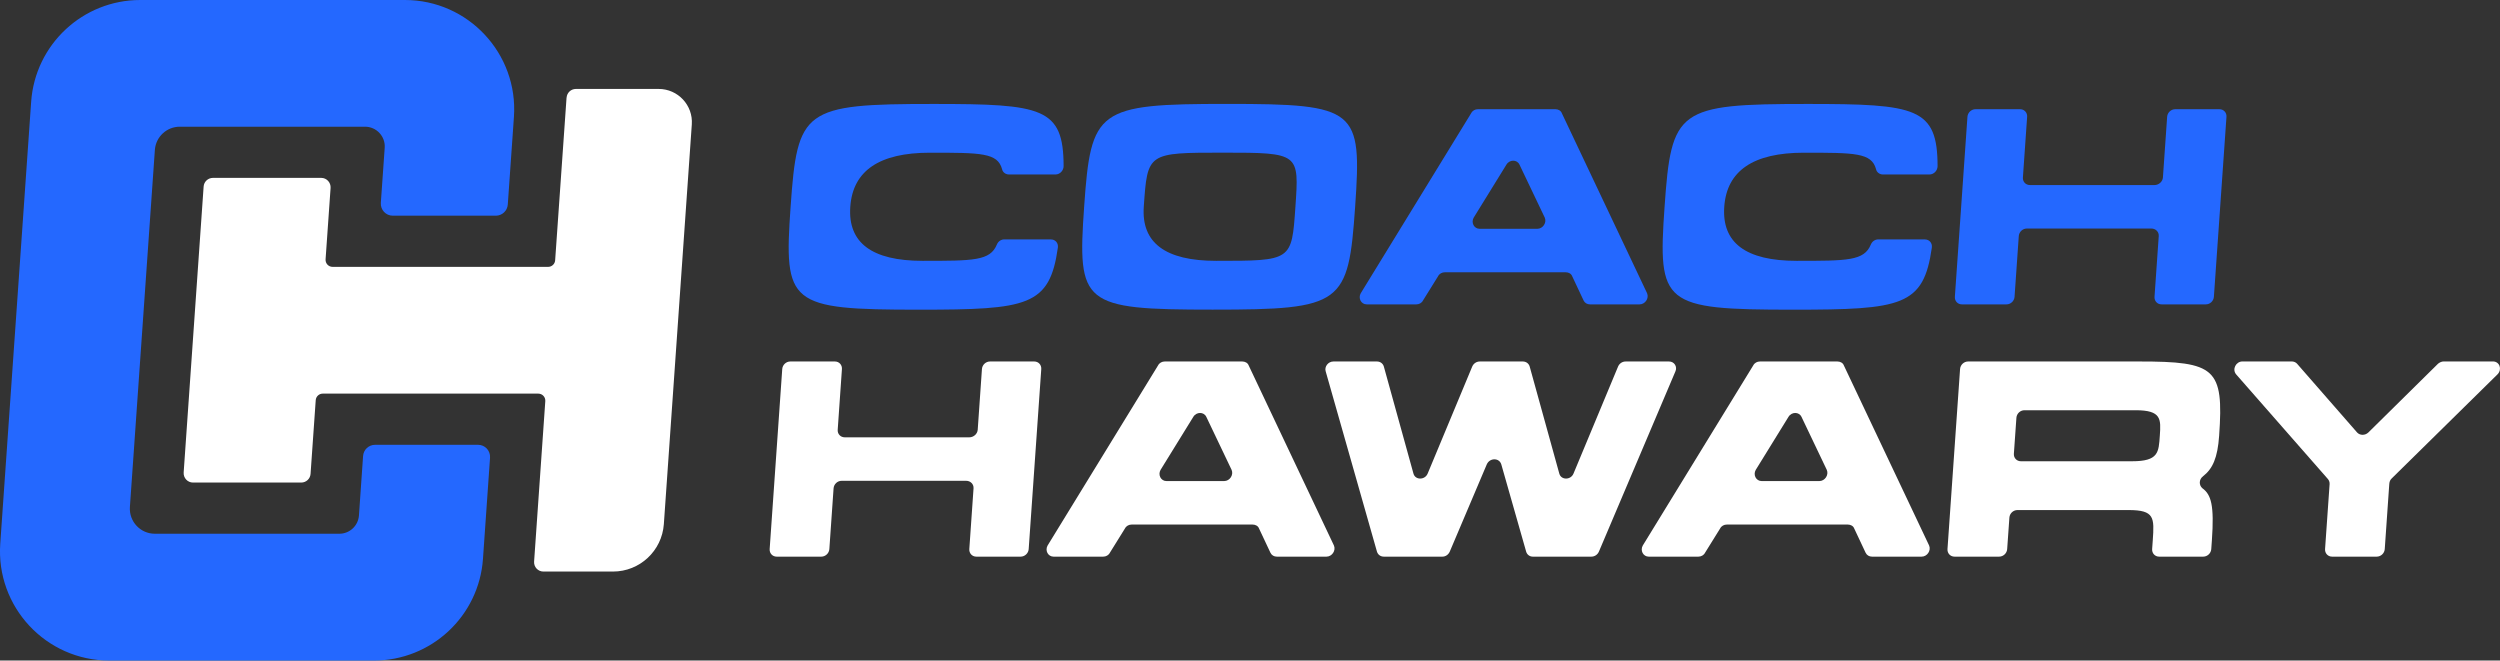
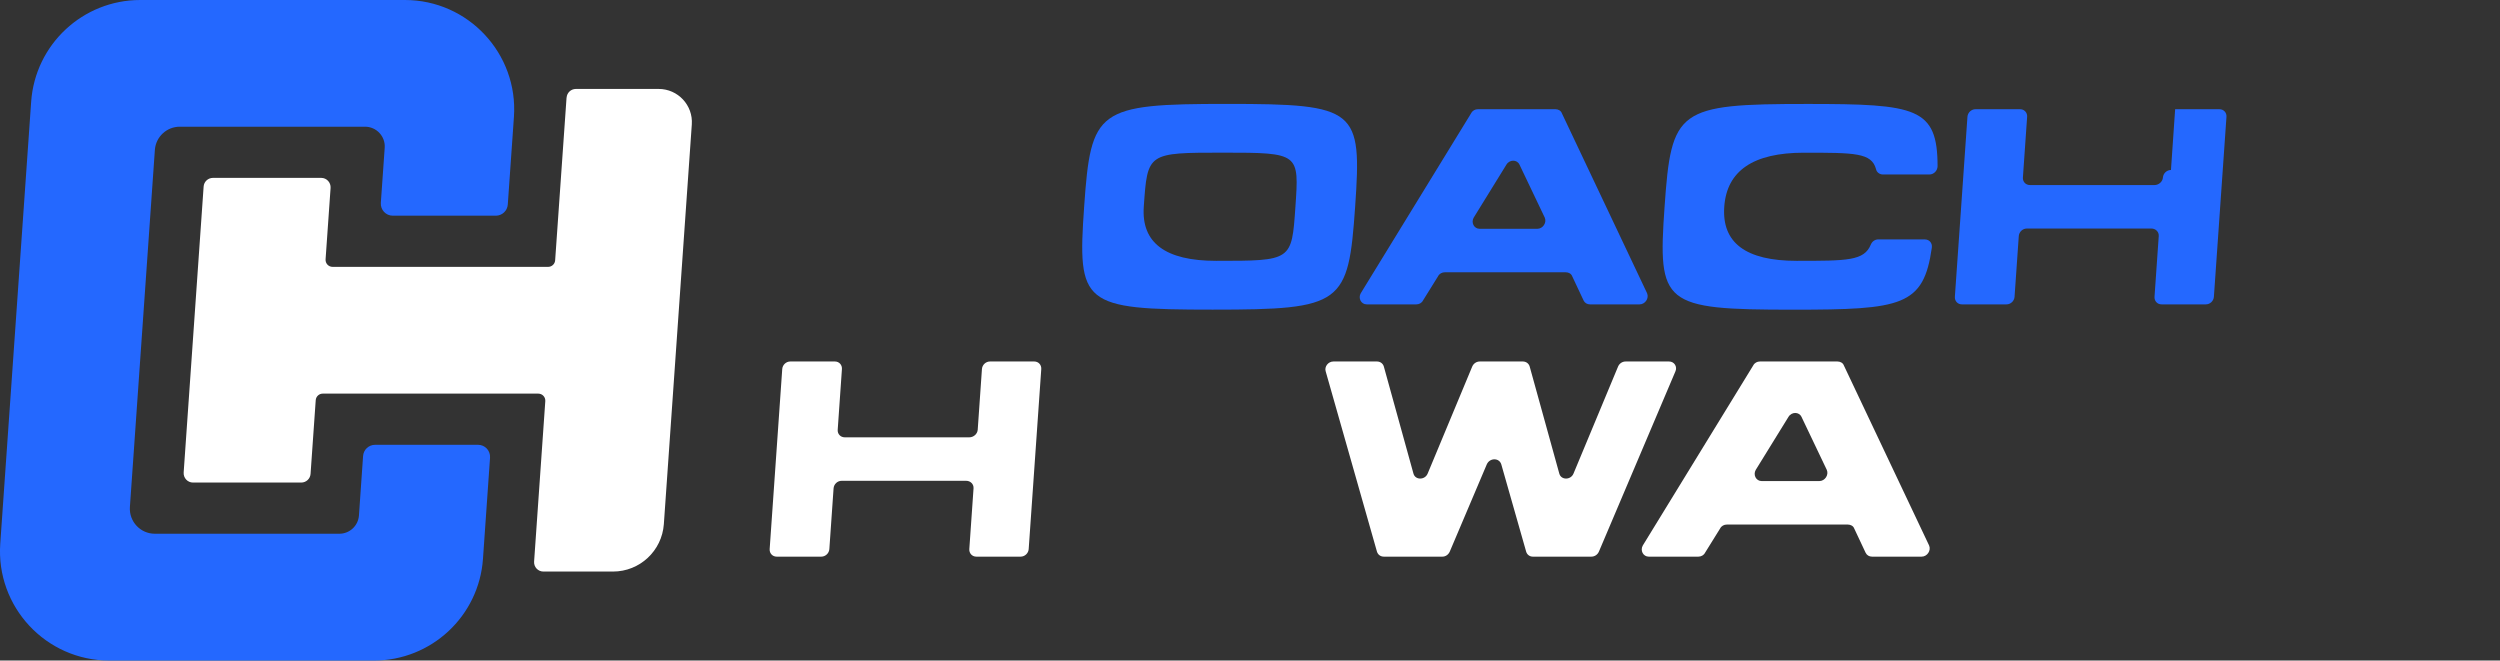
<svg xmlns="http://www.w3.org/2000/svg" id="Layer_2" viewBox="0 0 484.6 128.04">
  <rect x="0" y="0" width="484.6" height="128.04" fill="#333333" stroke="none" />
  <defs>
    <style>.cls-1{fill:#fff;}.cls-2{fill:#2468ff;}</style>
  </defs>
  <g id="Layer_1-2">
    <path class="cls-2" d="m98.43,39.65l1.19-16.98c.86-12.26-8.86-22.67-21.14-22.67H27.19C16.06,0,6.82,8.61,6.04,19.72L.05,105.37c-.86,12.26,8.86,22.67,21.14,22.67h51.29c11.13,0,20.37-8.61,21.14-19.72l1.37-19.61c.09-1.35-.97-2.49-2.32-2.49h-19.97c-1.22,0-2.24.95-2.32,2.17l-.8,11.52c-.14,2-1.8,3.55-3.81,3.55H30.01c-2.8,0-5.02-2.38-4.83-5.18l4.84-69.22c.18-2.53,2.29-4.5,4.83-4.5h35.91c2.21,0,3.97,1.88,3.81,4.09l-.75,10.67c-.09,1.35.97,2.49,2.32,2.49h19.97c1.22,0,2.24-.95,2.32-2.17Z" />
    <path class="cls-1" d="m109.82,18.92l-2.21,31.54c-.05.72-.65,1.27-1.36,1.27h-41.78c-.79,0-1.42-.67-1.36-1.46l.97-13.84c.07-1.05-.76-1.95-1.81-1.95h-20.99c-.96,0-1.75.74-1.81,1.69l-3.87,55.42c-.07,1.05.76,1.95,1.81,1.95h20.98c.96,0,1.75-.74,1.81-1.69l1-14.28c.05-.72.65-1.27,1.36-1.27h41.78c.79,0,1.42.67,1.36,1.46l-2.17,31.1c-.07,1.04.75,1.93,1.8,1.93h13.49c5.19,0,9.49-4.01,9.86-9.19l5.42-77.48c.26-3.72-2.69-6.88-6.42-6.88h-16.05c-.95,0-1.73.73-1.8,1.68Z" />
-     <path class="cls-2" d="m203.71,46.41c.86,0,1.46.7,1.35,1.57-1.6,11.35-5.76,12.05-26.89,12.05-25.29,0-26.25-1.03-24.92-19.94,1.32-18.91,2.48-19.94,27.71-19.94,21.08,0,25.19.7,25.21,12.05,0,.86-.71,1.62-1.57,1.62h-9.03c-.65,0-1.21-.43-1.33-1.03-.86-3.19-4.1-3.19-13.99-3.19q-14.7,0-15.43,10.48t14.02,10.48c9.84,0,13.08,0,14.38-3.13.26-.65.83-1.03,1.48-1.03h9.03Z" />
    <path class="cls-2" d="m235.07,60.02c-25.29,0-26.25-1.03-24.92-19.94,1.32-18.91,2.48-19.94,27.71-19.94s26.14,1.03,24.82,19.94c-1.32,18.92-2.37,19.94-27.61,19.94Zm-13.36-19.94q-.73,10.48,14.02,10.48c14.7,0,14.65,0,15.37-10.43s.79-10.54-13.96-10.54-14.7,0-15.43,10.48Z" />
    <path class="cls-2" d="m306.96,58.24l-2.21-4.7c-.18-.49-.7-.76-1.24-.76h-23.45c-.54,0-1.05.27-1.3.76l-2.92,4.7c-.25.49-.76.76-1.3.76h-9.62c-1.08,0-1.7-1.19-1.15-2.16l21.41-34.91c.25-.49.76-.76,1.3-.76h15.02c.54,0,1.06.27,1.24.76l16.53,34.91c.42.97-.37,2.16-1.45,2.16h-9.62c-.54,0-1.01-.27-1.24-.76Zm-20.16-13.89h11.19c1.08,0,1.87-1.19,1.45-2.16l-4.9-10.27c-.47-1.03-1.93-1.03-2.54,0l-6.34,10.27c-.55.97.07,2.16,1.15,2.16Z" />
    <path class="cls-2" d="m373.12,46.41c.86,0,1.46.7,1.35,1.57-1.6,11.35-5.76,12.05-26.89,12.05-25.29,0-26.25-1.03-24.92-19.94,1.32-18.91,2.48-19.94,27.71-19.94,21.08,0,25.19.7,25.21,12.05,0,.86-.71,1.62-1.57,1.62h-9.03c-.65,0-1.21-.43-1.33-1.03-.86-3.19-4.1-3.19-13.99-3.19q-14.7,0-15.43,10.48t14.02,10.48c9.84,0,13.08,0,14.38-3.13.26-.65.83-1.03,1.48-1.03h9.03Z" />
-     <path class="cls-2" d="m421.63,21.17h8.59c.81,0,1.41.65,1.36,1.46l-2.44,34.91c-.06.81-.75,1.46-1.56,1.46h-8.59c-.81,0-1.41-.65-1.36-1.46l.82-11.78c.06-.81-.6-1.46-1.41-1.46h-24.16c-.81,0-1.5.65-1.56,1.46l-.82,11.78c-.06.81-.75,1.46-1.56,1.46h-8.65c-.81,0-1.41-.65-1.36-1.46l2.44-34.91c.06-.81.75-1.46,1.56-1.46h8.65c.81,0,1.41.65,1.36,1.46l-.82,11.78c-.06.81.55,1.46,1.36,1.46h24.16c.81,0,1.56-.65,1.62-1.46l.82-11.78c.06-.81.75-1.46,1.56-1.46Z" />
+     <path class="cls-2" d="m421.63,21.17h8.59c.81,0,1.41.65,1.36,1.46l-2.44,34.91c-.06.81-.75,1.46-1.56,1.46h-8.59c-.81,0-1.41-.65-1.36-1.46l.82-11.78c.06-.81-.6-1.46-1.41-1.46h-24.16c-.81,0-1.5.65-1.56,1.46l-.82,11.78c-.06.81-.75,1.46-1.56,1.46h-8.65c-.81,0-1.41-.65-1.36-1.46l2.44-34.91c.06-.81.75-1.46,1.56-1.46h8.65c.81,0,1.41.65,1.36,1.46l-.82,11.78c-.06.81.55,1.46,1.36,1.46h24.16c.81,0,1.56-.65,1.62-1.46c.06-.81.75-1.46,1.56-1.46Z" />
    <path class="cls-1" d="m191.89,70.07h8.59c.81,0,1.41.65,1.36,1.46l-2.44,34.91c-.06.81-.75,1.46-1.56,1.46h-8.59c-.81,0-1.41-.65-1.36-1.46l.82-11.78c.06-.81-.6-1.46-1.41-1.46h-24.16c-.81,0-1.5.65-1.56,1.46l-.82,11.78c-.06.81-.75,1.46-1.56,1.46h-8.65c-.81,0-1.41-.65-1.36-1.46l2.44-34.91c.06-.81.75-1.46,1.56-1.46h8.65c.81,0,1.41.65,1.36,1.46l-.82,11.78c-.06.81.55,1.46,1.36,1.46h24.16c.81,0,1.56-.65,1.62-1.46l.82-11.78c.06-.81.75-1.46,1.56-1.46Z" />
-     <path class="cls-1" d="m246.26,107.14l-2.21-4.7c-.18-.49-.7-.76-1.24-.76h-23.45c-.54,0-1.05.27-1.3.76l-2.92,4.7c-.25.49-.76.76-1.3.76h-9.62c-1.08,0-1.7-1.19-1.15-2.16l21.41-34.91c.25-.49.76-.76,1.3-.76h15.02c.54,0,1.06.27,1.24.76l16.53,34.91c.42.97-.37,2.16-1.45,2.16h-9.62c-.54,0-1.01-.27-1.24-.76Zm-20.16-13.89h11.19c1.08,0,1.87-1.19,1.45-2.16l-4.9-10.27c-.47-1.03-1.93-1.03-2.54,0l-6.34,10.27c-.55.97.07,2.16,1.15,2.16Z" />
    <path class="cls-1" d="m315.1,70.07h8.43c1.03,0,1.66,1.03,1.22,1.95l-14.82,34.91c-.26.59-.82.97-1.47.97h-11.35c-.59,0-1.11-.38-1.28-.97l-4.82-16.92c-.4-1.3-2.23-1.3-2.81,0l-7.18,16.92c-.26.59-.82.97-1.42.97h-11.35c-.65,0-1.16-.38-1.34-.97l-9.93-34.91c-.31-.92.46-1.95,1.49-1.95h8.43c.65,0,1.16.38,1.34.97l5.74,20.75c.34,1.3,2.23,1.3,2.76,0l8.64-20.75c.26-.59.82-.97,1.47-.97h8.32c.65,0,1.16.38,1.34.97l5.74,20.75c.34,1.3,2.23,1.3,2.76,0l8.64-20.75c.26-.59.82-.97,1.47-.97Z" />
    <path class="cls-1" d="m361.63,107.14l-2.21-4.7c-.18-.49-.7-.76-1.24-.76h-23.45c-.54,0-1.05.27-1.3.76l-2.92,4.7c-.25.49-.76.76-1.3.76h-9.62c-1.08,0-1.7-1.19-1.15-2.16l21.41-34.91c.25-.49.76-.76,1.3-.76h15.02c.54,0,1.06.27,1.24.76l16.53,34.91c.42.97-.37,2.16-1.45,2.16h-9.62c-.54,0-1.01-.27-1.24-.76Zm-20.16-13.89h11.19c1.08,0,1.87-1.19,1.45-2.16l-4.9-10.27c-.47-1.03-1.93-1.03-2.54,0l-6.34,10.27c-.55.97.07,2.16,1.15,2.16Z" />
-     <path class="cls-1" d="m427.03,92.33c-.8.59-.82,1.73-.11,2.32,1.7,1.24,2.31,3.3,1.83,10.11l-.12,1.68c-.06.81-.75,1.46-1.56,1.46h-8.54c-.81,0-1.41-.65-1.36-1.46l.12-1.68c.31-4.43.36-5.89-4.67-5.89h-21.56c-.81,0-1.5.65-1.56,1.46l-.43,6.11c-.06.81-.75,1.46-1.56,1.46h-8.65c-.81,0-1.41-.65-1.36-1.46l2.44-34.91c.06-.81.75-1.46,1.56-1.46h33.13c14.81,0,16.45,1.3,15.53,14.38-.3,4.32-1.26,6.43-3.15,7.89Zm-8.37-7.89c.22-3.19.34-4.92-4.68-4.92h-21.56c-.81,0-1.5.65-1.56,1.46l-.49,6.97c-.06.81.55,1.46,1.36,1.46h21.56c5.13,0,5.15-1.73,5.37-4.97Z" />
-     <path class="cls-1" d="m484.13,72.55l-20.54,20.21c-.29.27-.42.65-.45,1.03l-.88,12.65c-.06.81-.75,1.46-1.56,1.46h-8.65c-.81,0-1.41-.65-1.36-1.46l.88-12.59c.03-.38-.11-.76-.36-1.03l-17.77-20.27c-.8-.97-.04-2.49,1.25-2.49h9.51c.43,0,.8.16,1.05.43l11.66,13.35c.55.59,1.53.59,2.16,0l13.53-13.35c.34-.27.73-.43,1.11-.43h9.51c1.3,0,1.84,1.51.91,2.49Z" />
  </g>
</svg>